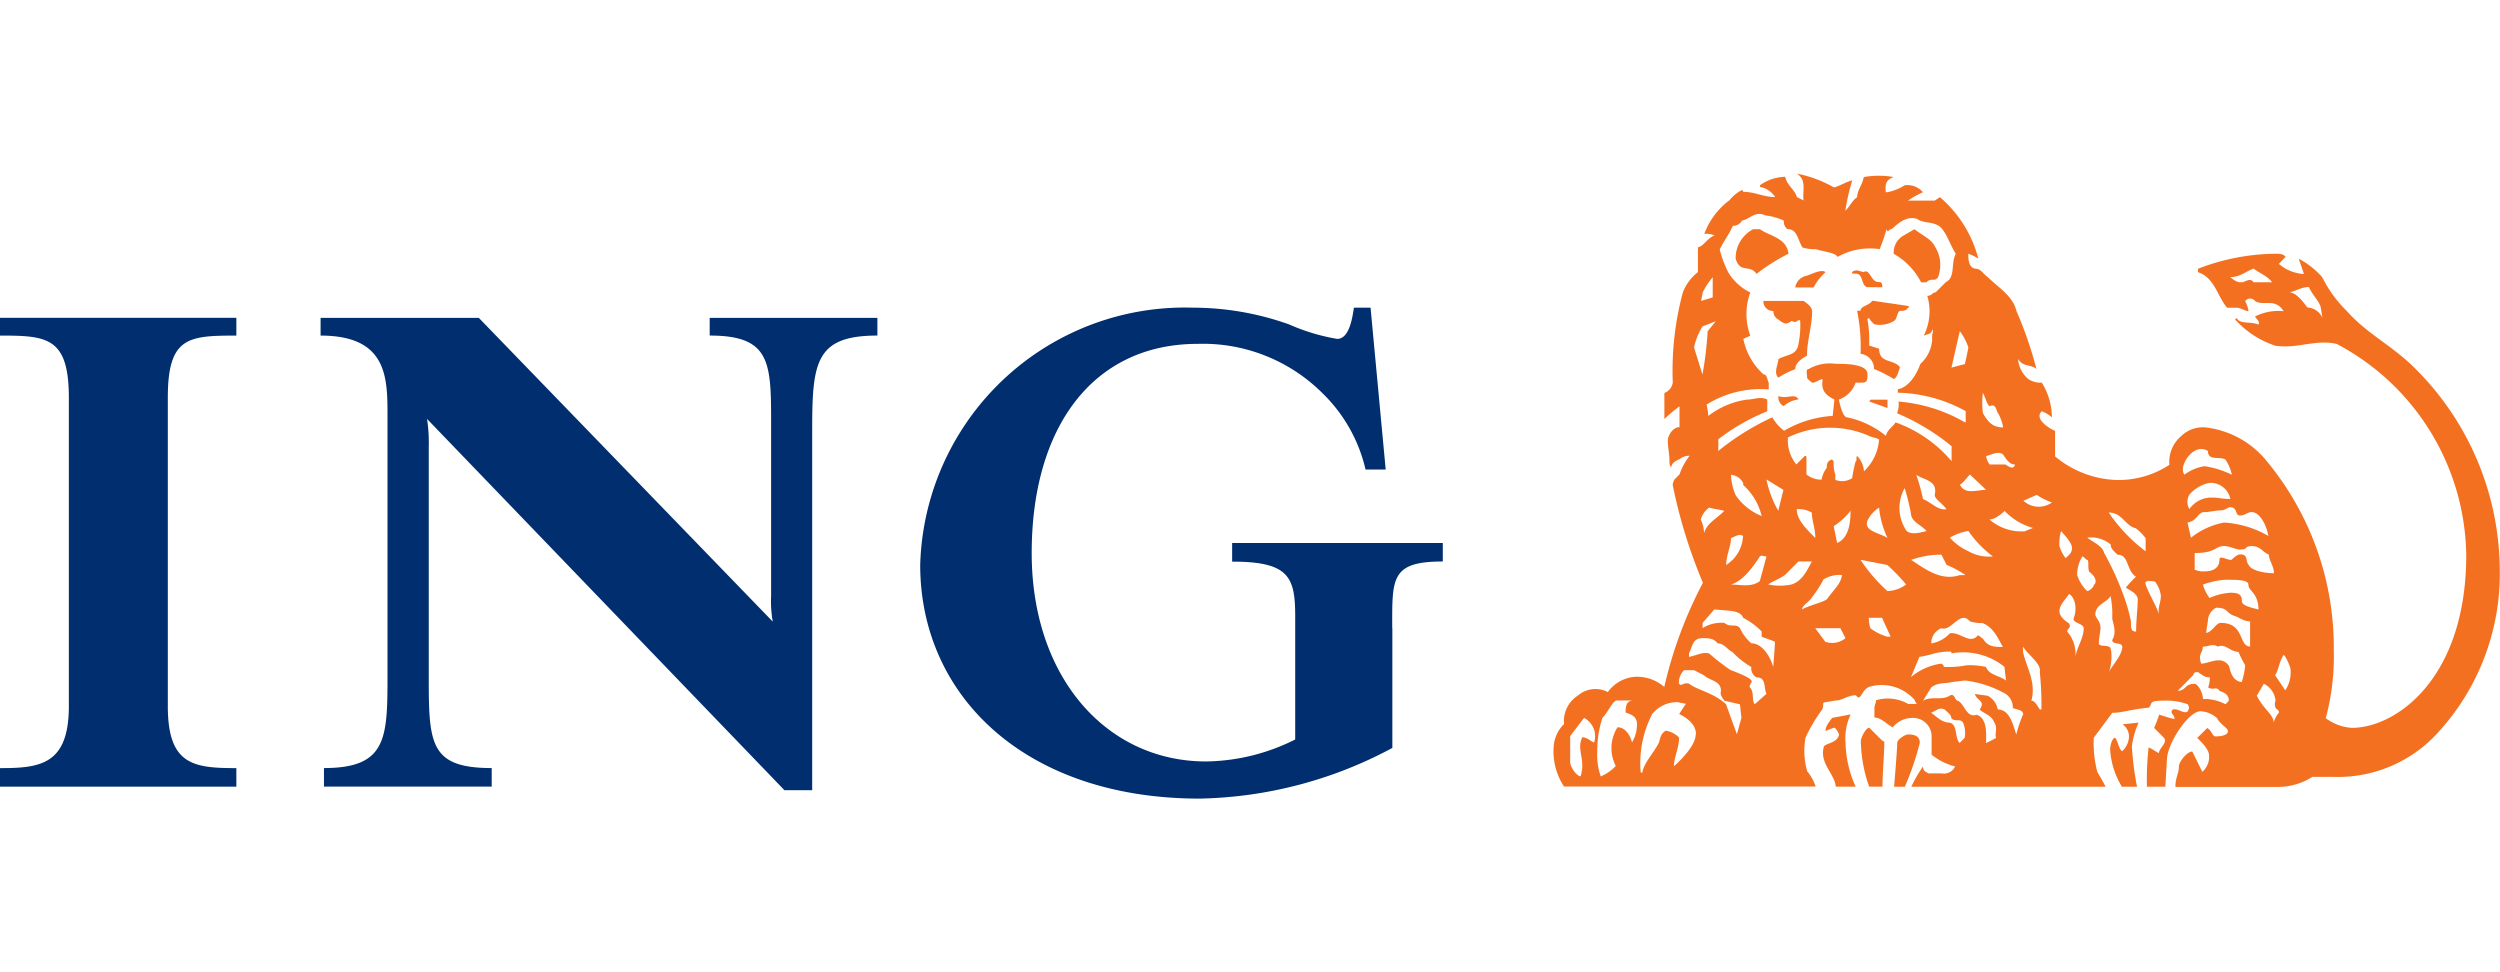
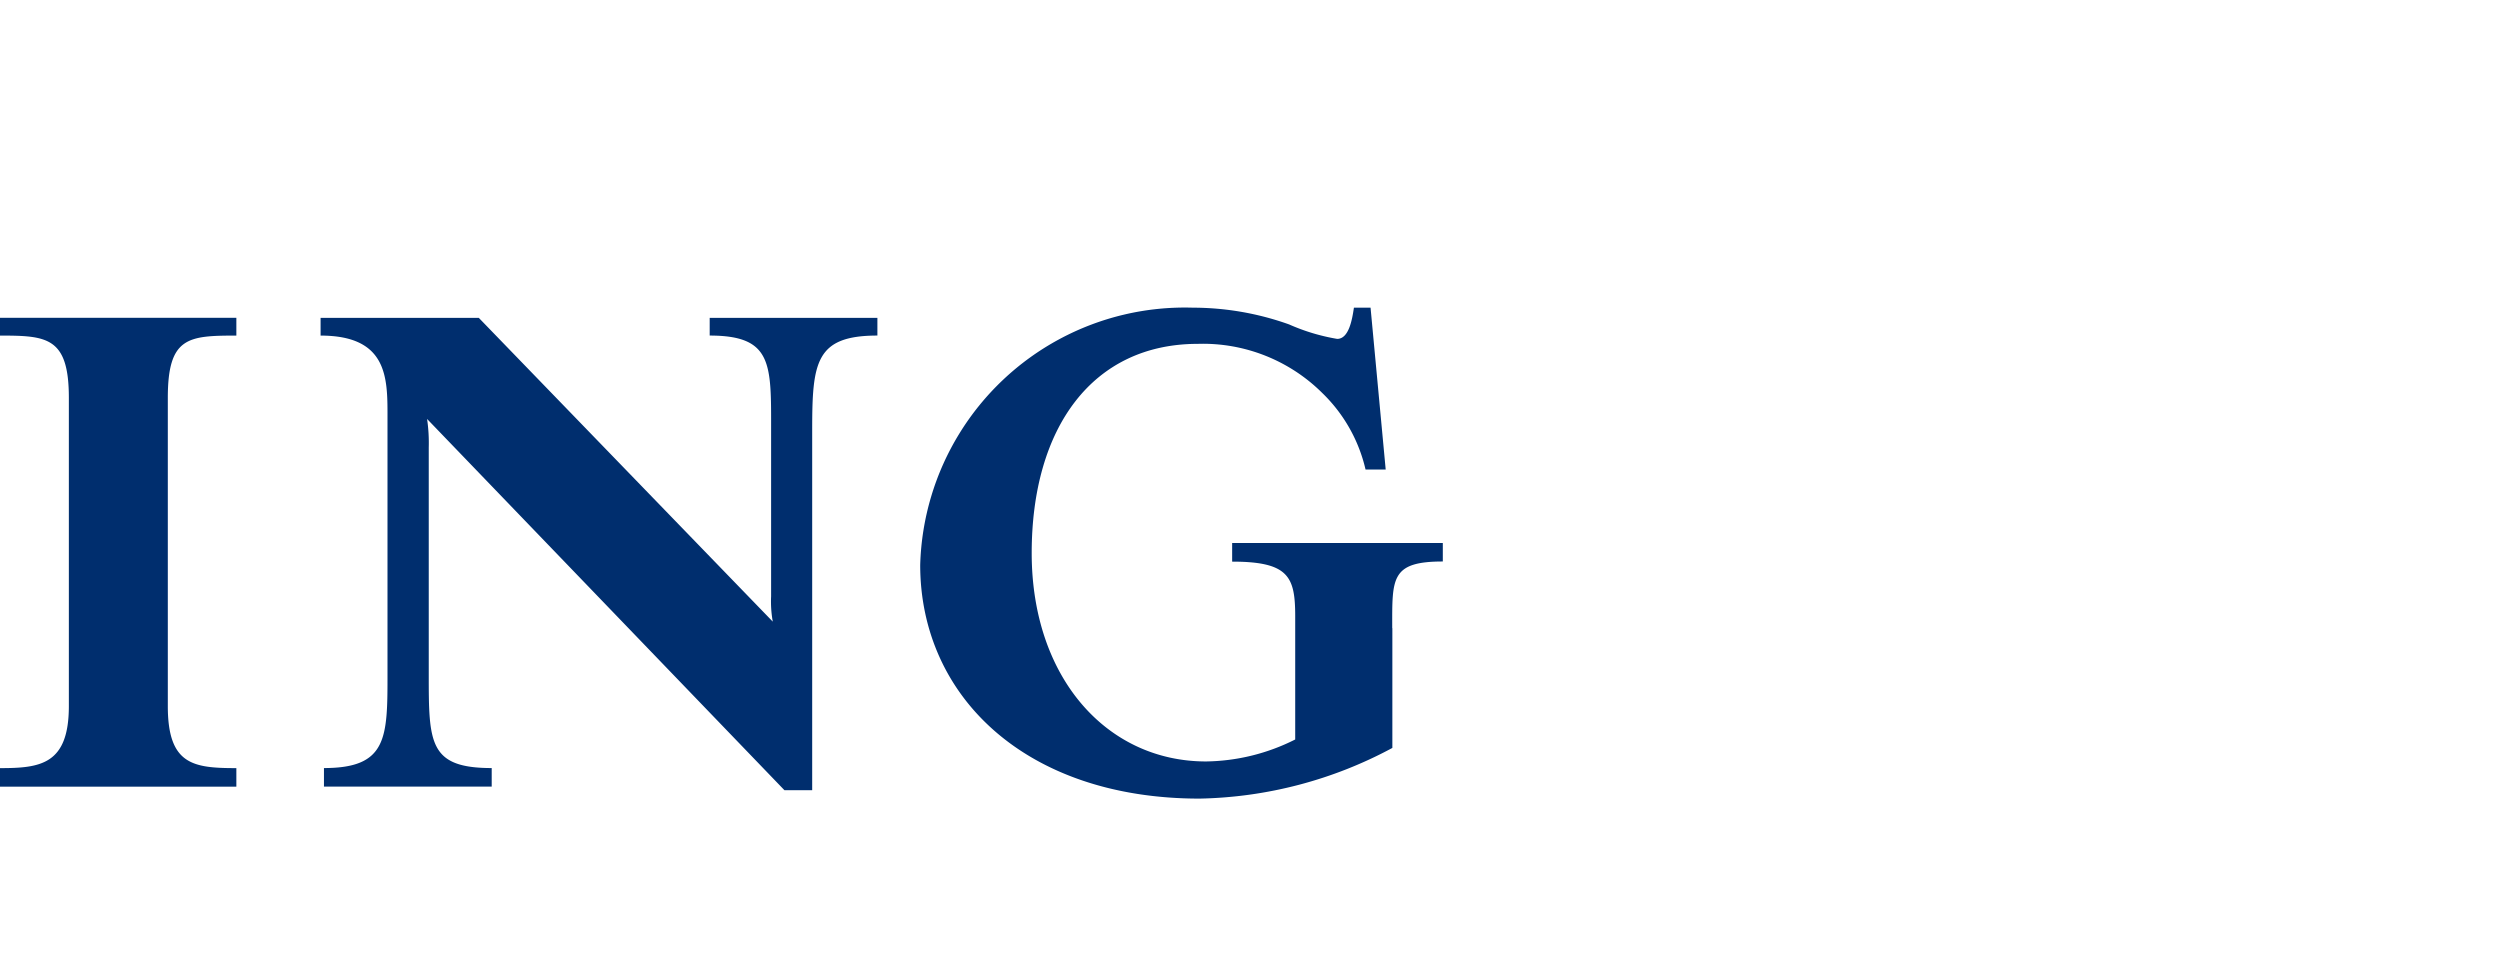
<svg xmlns="http://www.w3.org/2000/svg" viewBox="0 -5 72 28">
  <path d="M40.1 13.09v3.45A12.185 12.185 0 0134.549 18c-5.026 0-8.047-2.963-8.047-6.729a7.624 7.624 0 017.853-7.41 8.249 8.249 0 012.77.482 5.765 5.765 0 001.386.417c.339 0 .433-.567.482-.9h.479l.436 4.663h-.58a4.466 4.466 0 00-1.252-2.21 4.873 4.873 0 00-3.58-1.41c-3.021 0-4.783 2.4-4.783 6.027 0 3.572 2.15 6 5.023 6a5.862 5.862 0 002.566-.633v-3.545c0-1.139-.182-1.577-1.816-1.577v-.537h6.067v.533c-1.507 0-1.457.488-1.457 1.92zM23.391 7.405v10.352h-.8L12.3 7.066a4.787 4.787 0 01.048.825v6.511c0 1.989 0 2.718 1.813 2.718v.534H9.33v-.534c1.83 0 1.83-.875 1.83-2.718V6.978c0-1.1 0-2.313-1.927-2.313v-.51h4.557l8.466 8.748a3.254 3.254 0 01-.048-.728v-4.77c0-1.92.048-2.741-1.769-2.741v-.51h4.83v.51c-1.79 0-1.878.774-1.878 2.741zM0 17.656v-.534c1.161 0 1.983-.1 1.983-1.787V6.458c0-1.749-.628-1.793-1.983-1.793v-.512h6.807v.512c-1.395 0-1.974.044-1.974 1.793v8.877c0 1.689.727 1.787 1.974 1.787v.534z" fill="#002e6e" />
-   <path d="M53.443 17.656a3.173 3.173 0 01-.291-1.263 1.582 1.582 0 01.149-.818l-.533.1c-.149.183-.194.282-.194.377l.243-.095c.048 0 .1.095.149.194-.048.242-.337.242-.434.339-.149.486.3.777.339 1.166h.58zm18.55-6.241a8.231 8.231 0 00-2.417-5.783c-.671-.681-1.4-1.007-1.989-1.676a3.568 3.568 0 01-.706-.971 2.375 2.375 0 00-.677-.534l.149.437h-.049a1.208 1.208 0 01-.672-.288l.191-.2c-.049-.092-.191-.092-.291-.092a6.307 6.307 0 00-2.23.432v.1c.482.15.571.729.84 1.022h.279c.1 0 .243.1.339.1a.985.985 0 00-.1-.29.178.178 0 01.288 0c.24.15.579-.1.82.29a1.514 1.514 0 00-.82.15c0 .048.149.135.1.236-.24-.1-.533 0-.63-.186l-.048.036a2.671 2.671 0 001.158.758c.63.1 1.162-.194 1.771-.05a6.986 6.986 0 013.729 6.075c0 3.572-2.03 4.981-3.294 4.981a1.393 1.393 0 01-.752-.279 6.808 6.808 0 00.231-1.95A8.409 8.409 0 0065.29 8.29a2.657 2.657 0 00-1.7-.971.889.889 0 00-.773.242.973.973 0 00-.339.827 2.69 2.69 0 01-1.492.437 2.917 2.917 0 01-1.8-.68v-.738c-.14-.048-.622-.341-.382-.563a.937.937 0 01.291.176 1.915 1.915 0 00-.291-1 .64.64 0 01-.385-.1.843.843 0 01-.3-.582c.149.243.386.15.531.291a11.171 11.171 0 00-.579-1.677c-.1-.435-.531-.678-.82-.969-.149-.1-.192-.245-.37-.245-.194-.042-.194-.29-.194-.431a1.39 1.39 0 01.288.141 3.463 3.463 0 00-1.106-1.77l-.149.1h-.773a2.869 2.869 0 01.434-.242.588.588 0 00-.527-.2 1.458 1.458 0 01-.5.2h-.046c0-.15-.051-.341.231-.437a2.522 2.522 0 00-.862 0c-.048.242-.192.387-.192.582-.149.1-.194.243-.339.39a5.75 5.75 0 01.2-.876c-.2.048-.437.2-.533.2A3.561 3.561 0 0051.75 0c.3.192.149.533.194.774l-.194-.1c-.046-.194-.289-.341-.336-.582a1.3 1.3 0 00-.726.242v.05a.649.649 0 01.436.291c-.339 0-.58-.15-.919-.15 0 0 0-.048-.045-.048a1.094 1.094 0 00-.351.29 2.12 2.12 0 00-.725.969.573.573 0 01.3.048c-.194.048-.3.291-.483.341v.71a1.4 1.4 0 00-.434.582 8.7 8.7 0 00-.291 2.6.379.379 0 01-.242.3v.75a4.541 4.541 0 01.436-.365v.6c-.194 0-.337.242-.337.389 0 .194.048.389.048.584a.3.3 0 00.048.194c0-.1.1-.194.242-.243a.421.421 0 01.289-.1 1.846 1.846 0 00-.289.536l-.149.15a.488.488 0 00-.049.15 14.71 14.71 0 00.871 2.822 12.291 12.291 0 00-1.113 3 1.189 1.189 0 00-.87-.29 1.06 1.06 0 00-.755.437.775.775 0 00-.862.1.878.878 0 00-.4.822 1 1 0 00-.3.681 1.832 1.832 0 00.3 1.118h7.247a1.291 1.291 0 00-.243-.437 2.153 2.153 0 01-.048-.974 4.72 4.72 0 01.485-.816c.046-.15 0-.15.046-.194l.339-.057c.192 0 .337-.15.579-.15.149.2.149-.15.389-.245a1.263 1.263 0 011.311.389c0 .057.048.057.048.105h-.242a1.182 1.182 0 00-.926-.105c0 .105-.046.105-.046.252v.245c.191 0 .339.183.527.282a.731.731 0 01.54-.27.534.534 0 01.58.524v.534a1.771 1.771 0 00.677.339.354.354 0 01-.388.2h-.387c-.049-.048-.149-.048-.149-.2a3.832 3.832 0 00-.337.584h5.594c-.094-.192-.191-.338-.24-.437a3.319 3.319 0 01-.1-.972l.533-.72c.288 0 .531-.1 1.062-.15.1-.15 0-.2.436-.2a1.759 1.759 0 01.677.105c.048.1.048.1 0 .2-.1.1-.289-.1-.434-.048-.1.1.049.15.049.245.1.084-.436-.1-.436-.1s-.1.284-.149.383l.289.29c.1.15-.149.291-.149.437-.1-.048-.3-.194-.3-.15a8.229 8.229 0 00-.046 1.116h.53l.048-.824c.049-.488.63-1.35.968-1.35a.79.79 0 01.474.2c.088.182.313.282.313.375s-.134.15-.358.15c-.093 0-.093-.15-.236-.242l-.291.288s.339.3.339.488a.563.563 0 01-.192.486l-.289-.584c-.149 0-.386.291-.386.437 0 .2-.1.3-.1.582h2.981a1.839 1.839 0 00.964-.29h.577a3.882 3.882 0 002.984-1.215 6.762 6.762 0 001.836-4.736zM61.611 15.81l-.483.05a.425.425 0 01.185.389.61.61 0 01-.2.39c-.1-.1-.1-.245-.192-.39-.1 0-.149.243-.149.341a2.326 2.326 0 00.339 1.068h.436a8.588 8.588 0 01-.149-1.166 2.421 2.421 0 01.194-.681zm-6.321.584c0-.194-.149-.242-.337-.242-.092 0-.313.15-.313.242 0 .2-.09 1.263-.09 1.263h.31a8.138 8.138 0 00.43-1.263zm-1.022-.05c-.049 0 .051.1-.433-.386-.1 0-.243.29-.243.386a4.11 4.11 0 00.24 1.312h.383c.004-.436.053-.922.053-1.312zm12.619-12.19a.509.509 0 00-.436-.3c-.149-.2-.337-.438-.533-.438.149 0 .34-.15.58-.15.1.243.291.389.339.584l.049.3zM65.432 3.13h-.531c-.094-.15-.242 0-.339 0s-.149 0-.333-.15c.283 0 .43-.15.673-.245.194.15.386.2.53.389zm-1.159 5.54a2.664 2.664 0 00-.782-.243 1.273 1.273 0 00-.579.243c-.149-.2.1-.584.289-.681a.359.359 0 01.388 0c0 .291.325.15.5.243a1.2 1.2 0 01.188.438zm-.043.7c-.27 0-.313-.039-.5-.039a.771.771 0 00-.676.33.41.41 0 010-.413 1.021 1.021 0 01.579-.341.578.578 0 01.6.461zm1.107 1.07a2.873 2.873 0 00-1.287-.39 2.156 2.156 0 00-.95.437l-.1-.438c.291-.05.291-.3.483-.3.149 0 .334-.05.468-.05s.224-.092.27-.092c.236 0 .14.24.283.24s.243-.1.34-.1c.243 0 .436.392.483.683zm.149 1.068c-.339 0-.674-.1-.725-.242-.1-.1 0-.3-.243-.3-.1 0-.24.15-.24.15-.09.048-.358-.15-.358 0 0 .242-.182.339-.424.339a.618.618 0 01-.289-.048v-.48c.622 0 .579-.2.847-.2.181 0 .319.1.464.1.243 0 .1-.1.34-.1s.337.2.483.242c0 .15.149.342.149.536zm-.434 1.05c-.149-.048-.485-.1-.485-.242 0-.2-.1-.245-.333-.245a1.768 1.768 0 00-.6.15 1.29 1.29 0 01-.192-.384 2.309 2.309 0 01.65-.14c.324 0 .662 0 .662.14 0 .191.291.239.291.725zM56.688 5c0 .05-.1.486-.1.486l-.386.1.24-1.05a1.736 1.736 0 01.246.464zm9.276 9.252a.922.922 0 01-.149.63l-.291-.437c.1-.15.1-.341.242-.582.052.007.198.344.198.389zm-1.159-.633c-.342 0-.149-.68-.849-.68-.134 0-.224.245-.418.291 0-.047.049-.341.049-.341a.441.441 0 01.236-.387c.358 0 .267.15.543.242.149.048.243.15.437.15v.731zm-3.007-2.738a4.671 4.671 0 01-1.066-1.12c.386 0 .483.392.774.45a1.5 1.5 0 01.288.288v.39zm-4.111-3.572c-.291 0-.436-.15-.58-.416a2.325 2.325 0 010-.581c.1.2.1.3.192.389.192-.1.192.143.242.192a1.23 1.23 0 01.149.416zm7.942 8.218a.808.808 0 00-.149.282c0-.234-.291-.378-.483-.773l.2-.344a.609.609 0 01.339.486.264.264 0 000 .2c0 .048.1.048.1.15zm-.968-1.367a2.11 2.11 0 01-.1.486c-.333-.048-.333-.44-.379-.486-.225-.291-.549-.048-.789-.048-.1-.293.048-.293.048-.488.149 0 .3-.1.427 0 .224-.1.36.15.6.15a3.107 3.107 0 00.194.386zm-2.429-1.993c0 .2-.1.341-.048.536-.1-.3-.291-.584-.389-.872 0-.048-.048-.048.051-.1.048 0 .24 0 .24.048a.879.879 0 01.149.384zm-4.2-3.79c-.049.2-.242 0-.288 0h-.443a.522.522 0 01-.1-.243c.194-.048.339-.15.485-.048.1.15.192.29.337.29zm1.064 1.094a.651.651 0 01-.822-.05l.385-.168a1.912 1.912 0 00.435.218zm2.472 2.744c0 .3-.048.635-.048.975-.149 0-.149-.1-.149-.3a5.268 5.268 0 00-.243-.825 8.416 8.416 0 00-.53-1.142c-.049-.2-.291-.291-.485-.438a.863.863 0 01.677.2c0 .1.048.15.194.291.339 0 .24.438.531.633a3.834 3.834 0 00-.291.314c.149.1.291.15.339.3zm-1.895-1.433c0 .15-.091.2-.182.293a1.069 1.069 0 01-.178-.341 1.307 1.307 0 01.045-.438c.132.15.314.341.314.486zm4.511 4.4c0 .018-.09.1-.09.1a1.3 1.3 0 00-.65-.15c0-.194-.149-.438-.242-.438-.289 0-.242.2-.482.2l.433-.437c.049-.1.049-.1.149-.1.149.1.192.15.339.15a.742.742 0 01-.046.29c.149.1.236-.048.327.1.134.05.269.1.269.291zm-3.879-3.349c0 .093-.149.191-.194.191a1.145 1.145 0 01-.289-.461 1.01 1.01 0 01.149-.536c.048 0 .1.1.149.1.048.048 0 .2.048.341.149.1.242.272.149.368zm-3.713-4.669a4.585 4.585 0 00-1.914-.6.684.684 0 01-.043.338 6.355 6.355 0 011.571.948v.432a3.776 3.776 0 00-1.616-1.118c-.043.1-.228.194-.276.389A2.6 2.6 0 0053.2 7.02c-.149 0-.24-.512-.24-.512a.8.8 0 00.483-.488h.192c.149 0 .149-.1.149-.242 0-.3-.63-.3-.917-.3a1.22 1.22 0 00-.777.15c-.092 0-.045.15-.045.245 0 .047.149.15.149.15.1 0 .2-.1.3-.1-.049.293.046.438.337.584l-.049.471a3.126 3.126 0 00-1.4.428 1.275 1.275 0 01-.339-.387 7.255 7.255 0 00-1.556.969v-.337a5.918 5.918 0 011.41-.806v-.337c-.192-.1-.386 0-.579 0a2.362 2.362 0 00-1.12.471 1.63 1.63 0 00-.049-.326 2.918 2.918 0 011.79-.437v-.192c-.048-.1-.048-.242-.149-.242a1.861 1.861 0 01-.582-1.022l.2-.092a1.822 1.822 0 010-1.245 1.514 1.514 0 01-.635-.582 3.031 3.031 0 01-.245-.66c.149-.291.245-.389.379-.677a.3.3 0 00.263-.15c.237-.048.383-.291.671-.15a1.73 1.73 0 01.534.15.271.271 0 00.1.243c.289 0 .289.29.437.531a1.187 1.187 0 00.385.048c.289.09.531.09.628.222a1.884 1.884 0 011.208-.222 4.924 4.924 0 00.2-.579c.046.141.046 0 .149 0 .176-.15.4-.387.732-.293.192.15.531.05.724.293.149.191.242.482.388.71-.149.287 0 .675-.288.821l-.291.291c-.1 0-.1.1-.242.1a1.555 1.555 0 01-.1 1.146c.1-.042.24-.042.24-.18.049.05 0 .138 0 .18V4.8a1.021 1.021 0 01-.339.681c-.1.293-.337.681-.65.729v.1a4.211 4.211 0 011.956.531v.32zm1.963 3.038l-.243.1a1.408 1.408 0 01-1.016-.341c.192 0 .437-.246.437-.246a1.8 1.8 0 00.82.491zM57.2 9.108c-.272 0-.609.15-.755-.15.1-.05.194-.2.291-.291zm3.922 4.517c0 .243-.289.536-.386.729.1-.243.1-.729 0-.729-.1-.048-.289 0-.289-.1 0-.15.048-.339.048-.437 0-.2-.149-.3-.149-.389 0-.3.34-.341.437-.536a2.614 2.614 0 01.049.637c0 .1.149.39 0 .632 0 .15.289.05.289.2zm-1.111-.534c0 .29-.191.534-.239.827a.979.979 0 00-.237-.729c0-.1.139-.1.046-.243 0 0-.269-.15-.269-.341s.178-.341.269-.486c0-.048.192.1.192.389a.71.71 0 01-.049.291c-.052.15.288.15.288.3zm-3.952-3.427c-.24.047-.434-.194-.676-.291a5.937 5.937 0 00-.194-.7c.194.15.63.15.531.582.001.119.195.216.34.41zm1.335 1.361a1.2 1.2 0 01-.706-.15 1.608 1.608 0 01-.533-.39 1.555 1.555 0 01.533-.194 3.157 3.157 0 00.707.734zm-8.069-7.459l-.334.1.046-.243a2.173 2.173 0 01.289-.438v.584zm6.155 6.729c-.2.05-.533.15-.625-.095a1.162 1.162 0 010-1.143 6.381 6.381 0 01.191.8c.049.194.34.3.437.438zm-1.362-2.643a1.409 1.409 0 01-.436.923.7.7 0 00-.191-.438c-.049 0 0 .15-.049.15a4.281 4.281 0 00-.1.485.536.536 0 01-.485.048v-.15a1.088 1.088 0 01-.048-.389l-.049-.048c-.149.048-.149.15-.149.242a.752.752 0 00-.149.339.675.675 0 01-.436-.15v-.432c0-.1 0-.1-.048-.1l-.243.243a1.085 1.085 0 01-.242-.777 2.785 2.785 0 012.323-.05c.094.05.191.05.286.1zm2.473 3.911h-.149c-.531.174-.965-.15-1.4-.438a2.523 2.523 0 01.871-.15l.149.293a3 3 0 01.531.285zm-7.168-7.321l-.243.3a10.049 10.049 0 01-.149 1.244l-.243-.779a1.9 1.9 0 01.244-.607l.386-.15zm4.936 6.25c-.242-.15-.677-.194-.58-.488a.876.876 0 01.339-.384 2.552 2.552 0 00.242.872zm4.435 4.94h-.048c-.1-.15-.149-.252-.243-.252.149-.533-.149-.972-.24-1.407v-.15c.149.245.531.488.483.729a9.655 9.655 0 01.048 1.077zm-1.111-1.8c-.242 0-.434 0-.579-.245-.048 0-.13-.15-.178-.047-.239.194-.482-.15-.771-.1a.934.934 0 01-.533.291v-.047a.459.459 0 01.288-.39c.3.1.533-.536.823-.2a1.083 1.083 0 00.367.05c.339.15.434.437.58.68zm-4.387-3.919c0 .341-.048.779-.386.926l-.1-.485a1.944 1.944 0 00.482-.441zm1.6 2.12a.942.942 0 01-.54.189 4.714 4.714 0 01-.773-.9l.773.15a5.712 5.712 0 01.54.561zm2.878 2.768c-.191-.15-.482-.15-.579-.393a2.077 2.077 0 00-.561-.047 2.853 2.853 0 01-.627.047c-.051 0 0-.047-.1-.095a1.7 1.7 0 00-.871.389l.243-.584a3.022 3.022 0 00.434-.1 1.781 1.781 0 01.485-.05v.05a1.9 1.9 0 011.529.386l.046.393zm-5.494-4.109c-.289-.288-.533-.534-.533-.827a.713.713 0 01.434.1c.002.24.1.446.1.726zm-.917-1.383l-.149.6a2.922 2.922 0 01-.339-.9zm6.9 6.468a3.808 3.808 0 00-.194.576c-.1-.3-.194-.72-.533-.72a.564.564 0 00-.288-.395l-.37-.051c.048.194.321.194.134.45.185.15.331.15.428.378.1.15 0 .342.048.438l-.289.15c0-.242.048-.717-.273-.818-.288.1-.337-.291-.531-.4-.1 0-.1-.242-.242-.15-.242.15-.531 0-.773.15l.242-.389c.194-.15.386-.1.58-.15l.386-.048a3.126 3.126 0 011.093.341.47.47 0 01.288.45c.1.048.3.048.3.192zm-3.813-2.241h-.1a1.489 1.489 0 01-.483-.243 1.1 1.1 0 01-.046-.3h.382zM50.732 9.86a1.643 1.643 0 01-.746-.6 1.6 1.6 0 01-.133-.584.415.415 0 01.352.243v.048a1.774 1.774 0 01.533.9zm2.318 1.7c-.046.273-.192.363-.436.7-.149.1-.436.15-.722.291.046-.15.188-.192.286-.339a3.253 3.253 0 00.34-.525.879.879 0 01.536-.126zm3.536 4.687l-.149.15c-.149-.15-.049-.536-.291-.585-.242 0-.434-.234-.531-.282l.194-.1a.242.242 0 01.194 0c.1.1.192.15.192.246.1.132.242 0 .339.132a.735.735 0 01.048.438zm-4.407-5.075c-.149.291-.286.563-.579.66a1.648 1.648 0 01-.677 0c.149-.1.288-.141.486-.273l.385-.389h.385zm.967 2.21a.6.6 0 01-.579.1l-.289-.39h.725l.149.29zm-3.485-3.67c-.243.245-.485.339-.585.639a.954.954 0 00-.094-.389.636.636 0 01.243-.344c.153.047.244.047.44.095zm.537.732a1.038 1.038 0 01-.3.681 1.794 1.794 0 01-.184.15c0-.293.139-.534.139-.779.133-.047.266-.15.352-.047zm.677.581l-.192.71c-.243.189-.57.1-.835.1.352-.1.643-.513.835-.807.054-.051.1-.003.196-.003zm.243 2.456c0 .15-.049.726-.049.726-.1-.341-.337-.68-.63-.68a1.266 1.266 0 01-.328-.437c-.131-.15-.264 0-.448-.15a1 1 0 00-.628.15v-.15l.339-.39c.339.05.746 0 .828.243a2.064 2.064 0 01.533.392v.15c.1.047.288.1.386.15zm-.243 1.5l-.337.3c-.1-.105 0-.347-.149-.494 0-.1.1-.15.046-.192-.046-.1-.6-.3-.6-.3a6.484 6.484 0 01-.613-.476c-.192-.048-.337.05-.579.1v-.1c.1-.2.1-.44.386-.44.149 0 .339 0 .434.15.2 0 .3.2.427.245a2.432 2.432 0 00.548.435.3.3 0 00.149.3c.291 0 .2.29.291.485zm-.721.69l-.131.476-.315-.867c-.388-.347-.822-.4-1.064-.591-.194-.047-.194.1-.291 0a.489.489 0 01.149-.387h.289l.289.15c.149.15.483.15.483.437 0 .05-.049.1.1.291l.448.105.042.392zm-1.317.476c0 .387-.628.921-.628.921 0-.242.149-.534.149-.825a.676.676 0 00-.388-.2c-.149.1-.149.2-.191.341-.149.3-.436.584-.483.875a.046.046 0 01-.034-.014.047.047 0 01-.013-.034 3.073 3.073 0 01.337-1.65.921.921 0 01.725-.339l.242.047-.192.293c.192.1.482.282.482.575zm-1.693-.3a.991.991 0 01-.142.534c-.049-.194-.185-.435-.418-.435a1.12 1.12 0 00-.049 1.115 1.343 1.343 0 01-.433.3 1.859 1.859 0 01-.1-.728 3.017 3.017 0 01.149-.96c.149-.15.243-.393.385-.5h.513c-.231 0-.231.206-.231.348.136.048.327.1.327.332zm-1.235.536c-.049 0-.194-.15-.339-.15-.137.291 0 .488 0 .825a1.033 1.033 0 01-.049.3c-.088 0-.261-.194-.3-.389V16.2l.4-.524a.593.593 0 01.286.717zm9.907-13.4a1 1 0 00-.1-.9c-.1-.2-.337-.291-.579-.482l-.331.191a.562.562 0 00-.266.519 1.977 1.977 0 01.789.821h.149c.149-.15.24 0 .339-.15zm-1.605.291c0-.15-.048-.15-.1-.15-.242 0-.242-.389-.436-.291-.1 0-.191-.1-.336 0 0 .048 0 .048.1.048.24 0 .149.339.337.389zm.734.584s.1 0 0-.048l-1.022-.15c-.1.15-.339.15-.339.29h-.1a5.143 5.143 0 01.1 1.241.432.432 0 01.388.437 3.358 3.358 0 01.571.29c.088-.047.131-.192.176-.341-.176-.243-.6-.1-.6-.534l-.287-.092a3.427 3.427 0 00-.051-.761l.051-.036c0 .036.046.087.149.186a.789.789 0 00.571-.1c.088-.051.088-.287.176-.287s.178 0 .225-.1zM52.572 2.84c-.094-.1-.386.048-.531.1a.408.408 0 00-.339.339h.53a1.555 1.555 0 01.339-.437zm-1.064-.53c-.048-.471-.579-.519-.82-.71h-.194a.937.937 0 00-.507.851c.131.437.412.15.6.437a5.544 5.544 0 01.917-.578zm2.852 4.441v-.24h-.483l-.046.05zm-2.175-2.795c0-.1-.1-.194-.242-.29h-1.158a.278.278 0 00.081.209.275.275 0 00.207.081c0 .2.149.236.192.285.149.1.192.1.339 0 .149.1.192-.086.242 0a2.745 2.745 0 01-.049.662c-.049.342-.339.3-.58.44 0 .15-.149.389 0 .534a2.3 2.3 0 01.485-.245c0-.15.149-.291.339-.387 0-.438.149-.854.149-1.289zm-.386 2.55c-.1-.2-.339 0-.58-.1a.289.289 0 00.149.291.793.793 0 01.434-.194z" fill="#f37021" />
</svg>